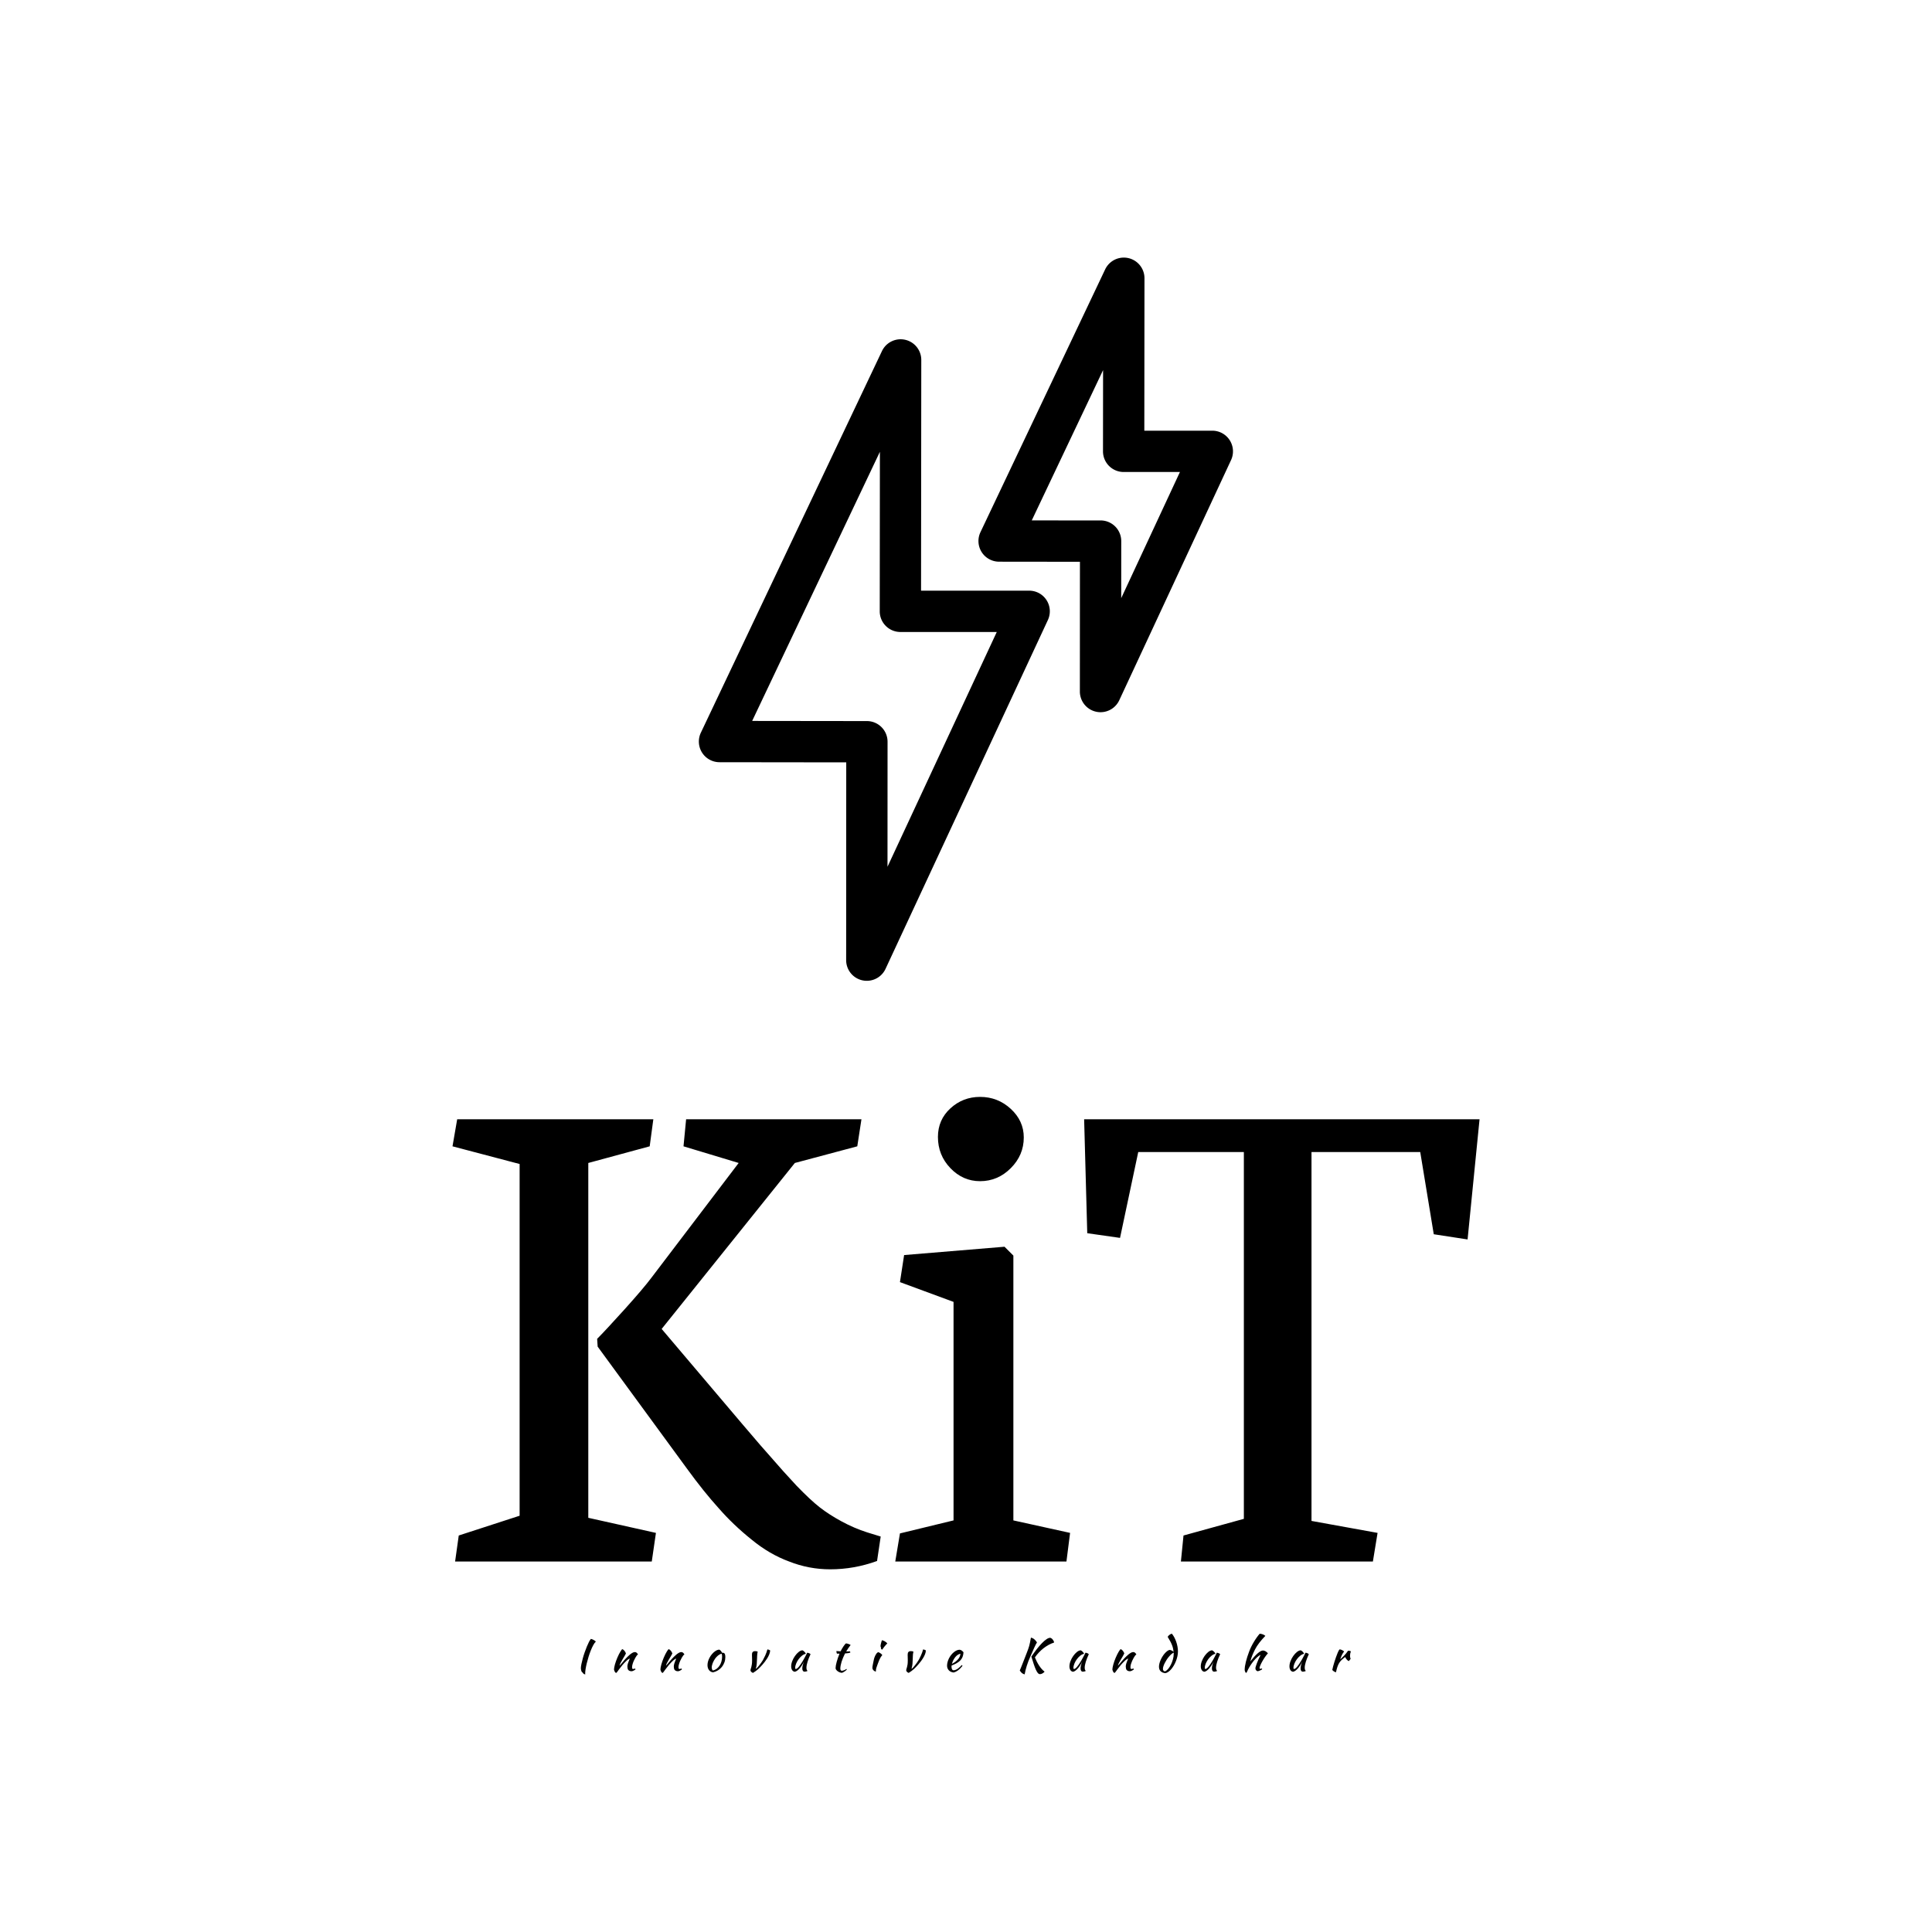
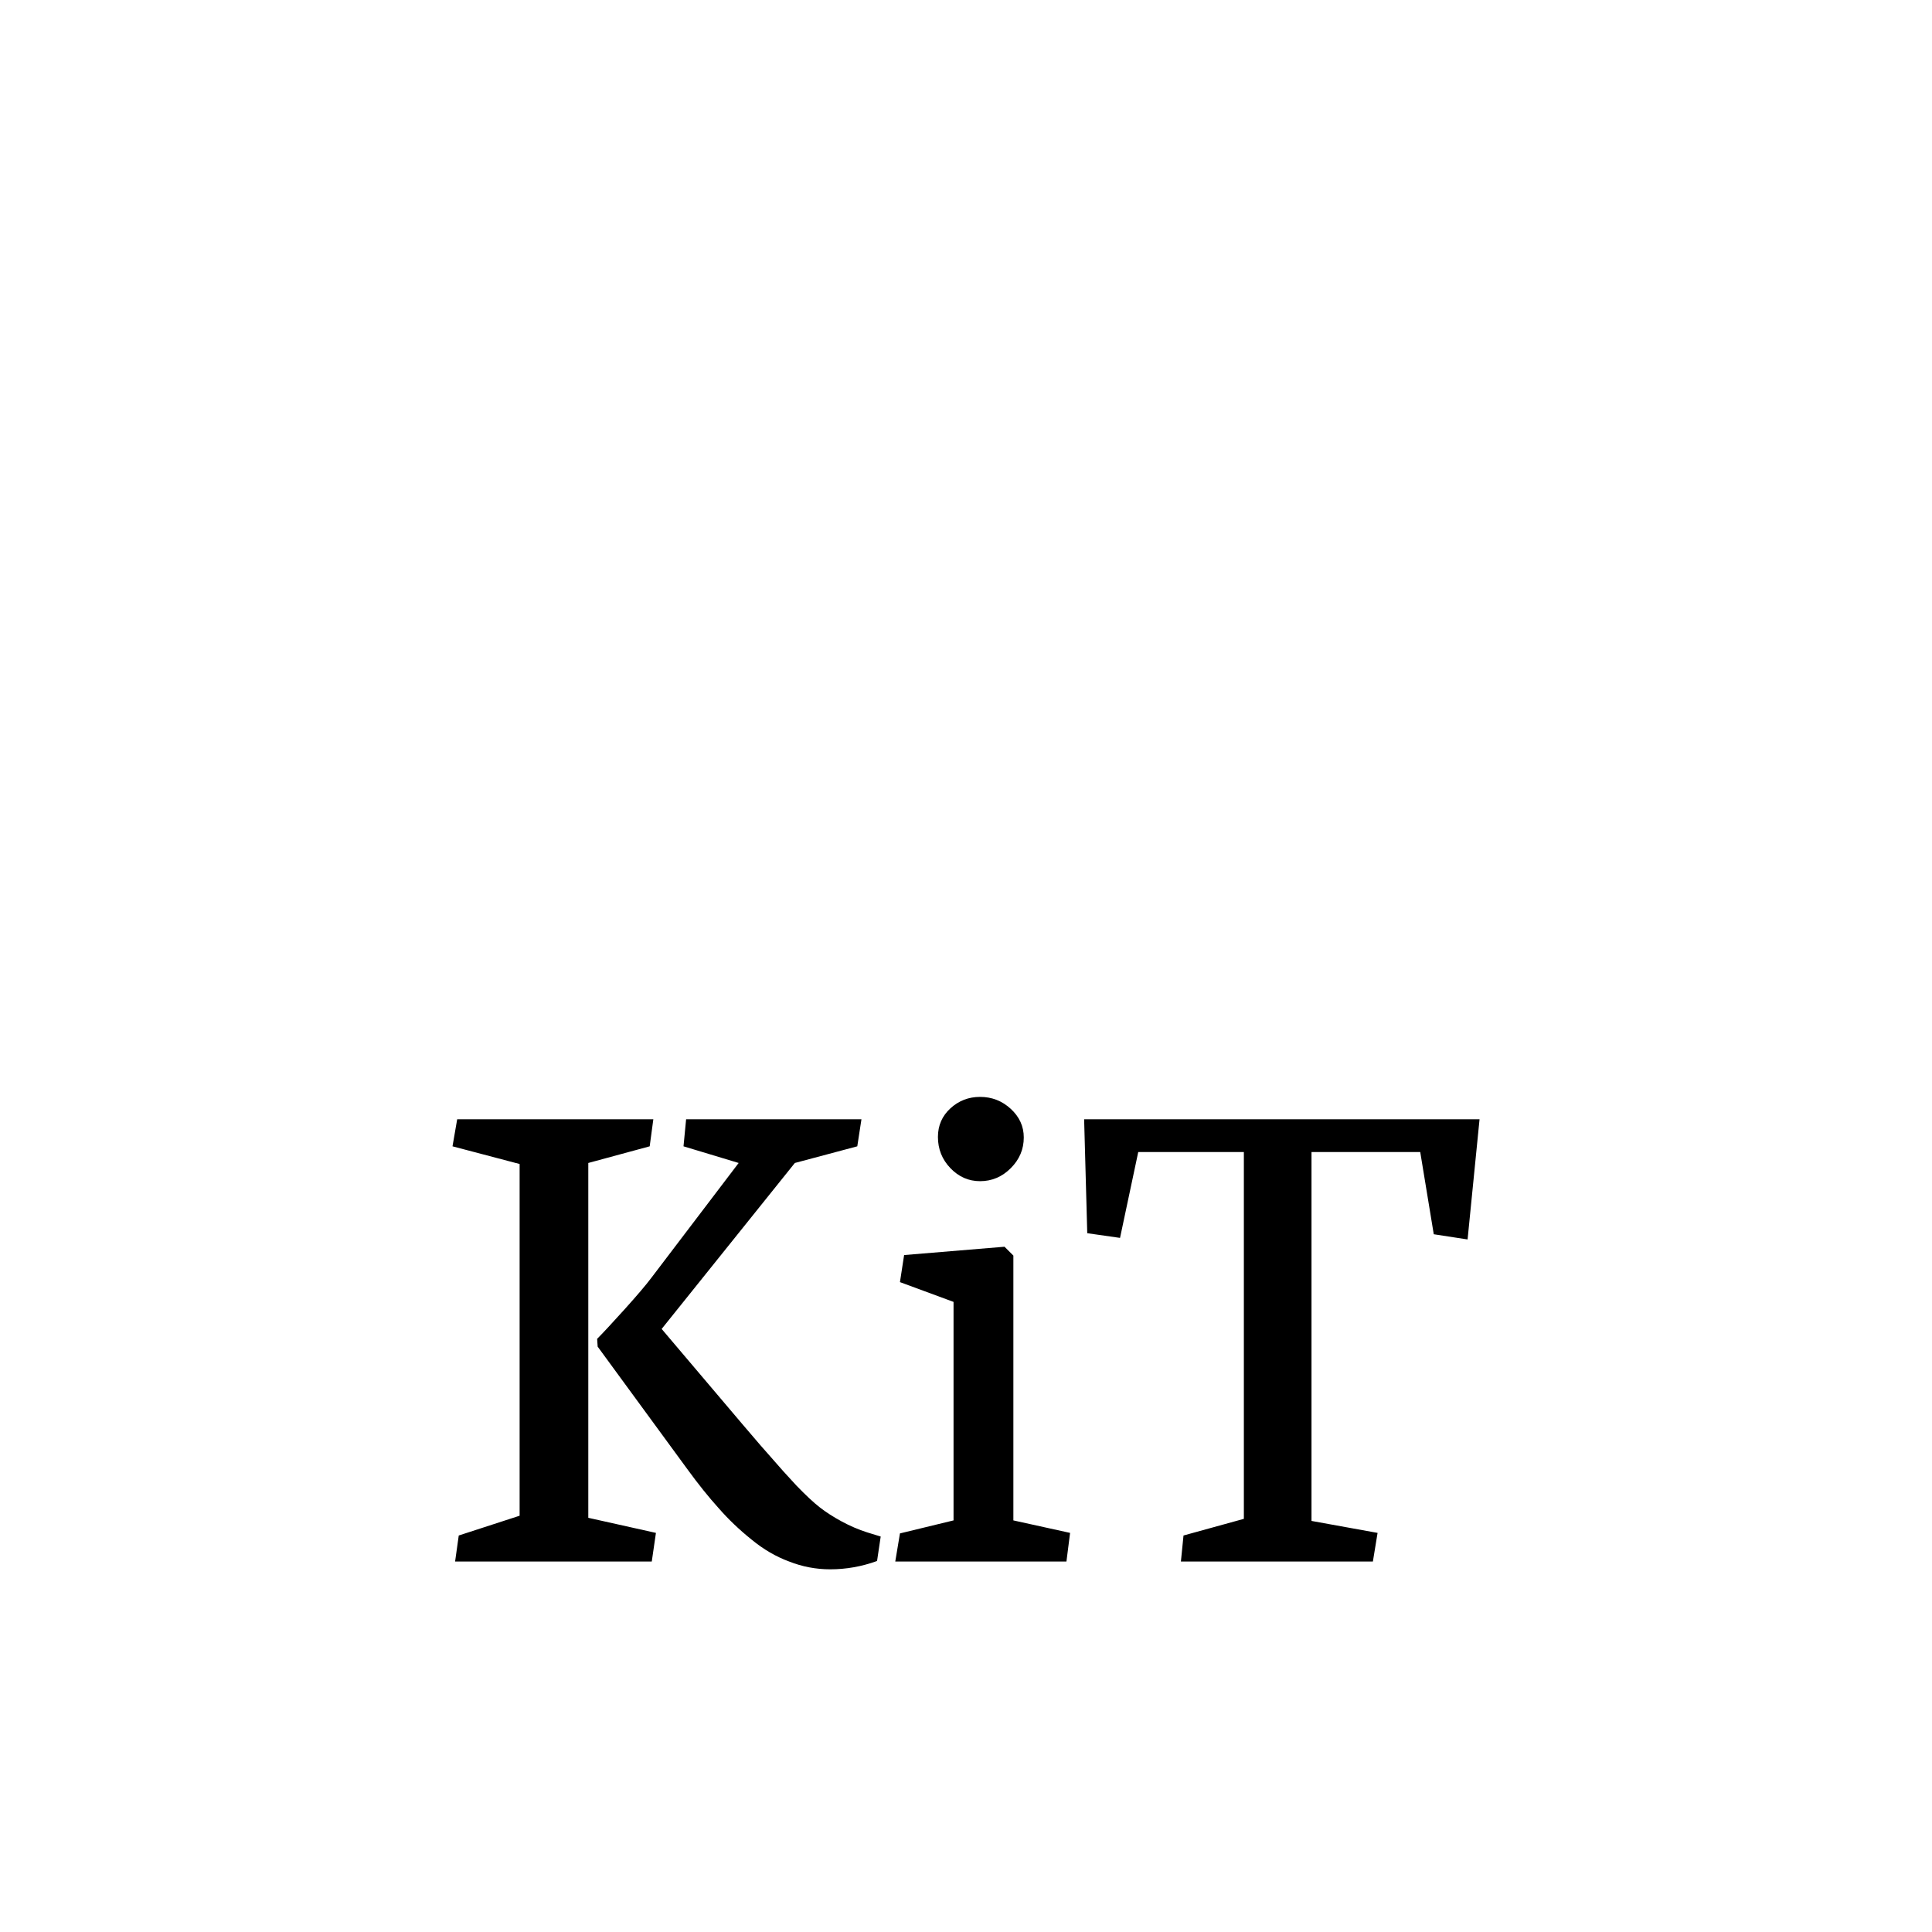
<svg xmlns="http://www.w3.org/2000/svg" data-v-fde0c5aa="" viewBox="0 0 300 300" class="iconAboveSlogan">
  <defs data-v-fde0c5aa="" />
  <rect data-v-fde0c5aa="" fill="transparent" x="0" y="0" width="300px" height="300px" class="logo-background-square" />
  <defs data-v-fde0c5aa="" />
  <g data-v-fde0c5aa="" id="f8dc742a-7740-41be-82f5-6cbba8c02934" fill="#000000" transform="matrix(8.079,0,0,8.079,69.295,136.07)">
    <path d="M1.41 5.53L0.12 5.19L0.21 4.67L3.98 4.67L3.91 5.19L2.73 5.51L2.73 12.33L4.03 12.62L3.95 13.17L0.17 13.17L0.24 12.67L1.41 12.29L1.41 5.53ZM2.91 9.04L2.90 8.89Q3.06 8.73 3.43 8.32Q3.79 7.92 3.94 7.72L3.94 7.72L5.62 5.51L4.56 5.19L4.61 4.67L7.98 4.67L7.90 5.19L6.70 5.51L4.14 8.70L5.70 10.54Q6.09 11.00 6.28 11.21Q6.46 11.42 6.73 11.71Q7 11.99 7.18 12.13Q7.36 12.27 7.60 12.40Q7.84 12.53 8.09 12.61L8.09 12.61L8.35 12.69L8.28 13.16Q7.84 13.32 7.38 13.32L7.38 13.32Q6.97 13.32 6.59 13.17Q6.21 13.03 5.87 12.75Q5.52 12.47 5.24 12.15Q4.95 11.83 4.63 11.39L4.63 11.39L2.91 9.04ZM8.63 13.17L8.72 12.63L9.75 12.38L9.75 8.18L8.72 7.80L8.80 7.28L10.73 7.12L10.90 7.29L10.90 12.38L11.99 12.62L11.92 13.17L8.63 13.17ZM10.26 4.24L10.26 4.24Q10.60 4.24 10.85 4.47Q11.10 4.70 11.10 5.02L11.10 5.02Q11.10 5.36 10.85 5.61Q10.60 5.86 10.26 5.86Q9.93 5.86 9.69 5.61Q9.45 5.36 9.45 5.01L9.45 5.01Q9.45 4.68 9.69 4.46Q9.93 4.24 10.26 4.24ZM12.32 6.86L12.26 4.67L19.86 4.67L19.63 6.98L18.98 6.88L18.72 5.30L16.63 5.30L16.63 12.39L17.90 12.62L17.81 13.17L14.12 13.17L14.17 12.67L15.33 12.35L15.33 5.30L13.30 5.30L12.95 6.95L12.32 6.86Z" />
  </g>
  <defs data-v-fde0c5aa="" />
  <g data-v-fde0c5aa="" id="e764f56e-b5c2-4eab-8813-0065686d613c" stroke="none" fill="#000000" transform="matrix(1.207,0,0,1.207,89.638,36.157)">
-     <path d="M37.25 96.224a2.655 2.655 0 01-2.658-2.658l.011-25.444-16.306-.02a2.66 2.66 0 01-2.244-1.238 2.66 2.66 0 01-.154-2.559l23.3-49.098a2.658 2.658 0 015.058 1.141l-.029 29.685h13.909a2.654 2.654 0 012.407 3.778L39.658 94.688a2.658 2.658 0 01-2.408 1.536zM22.5 62.792l14.764.018a2.658 2.658 0 012.654 2.658l-.007 16.082 14.058-30.202h-12.4c-.705 0-1.381-.28-1.879-.78a2.648 2.648 0 01-.777-1.879l.02-20.521L22.5 62.792z" />
-     <path d="M67.318 61.668a2.659 2.659 0 01-2.659-2.658l.009-16.693-10.402-.012a2.657 2.657 0 01-2.397-3.796l16.044-33.81a2.658 2.658 0 015.058 1.141l-.02 19.612H81.7a2.66 2.66 0 012.41 3.779L69.727 60.132a2.66 2.66 0 01-2.409 1.536zm-8.849-24.672l8.86.002a2.656 2.656 0 012.653 2.658l-.003 7.339 7.554-16.229h-7.242a2.658 2.658 0 01-2.657-2.659l.011-10.448-9.176 19.337z" />
-   </g>
+     </g>
  <defs data-v-fde0c5aa="" />
  <g data-v-fde0c5aa="" id="fad13166-6a5f-46e0-a65b-cb18e8f61067" fill="#000000" transform="matrix(0.495,0,0,0.495,89.292,251.923)">
-     <path d="M1.83 14.38L1.83 14.38Q1.83 13.87 2.00 13.07Q2.16 12.26 2.42 11.33Q2.67 10.40 3.01 9.43Q3.35 8.46 3.70 7.60Q4.05 6.75 4.38 6.10Q4.72 5.46 4.98 5.18L4.98 5.18Q5.12 5.19 5.36 5.29Q5.59 5.38 5.82 5.50Q6.06 5.63 6.26 5.78Q6.45 5.92 6.51 6.05L6.51 6.05Q6.10 6.41 5.71 7.15Q5.31 7.88 4.94 8.82Q4.56 9.76 4.24 10.80Q3.92 11.84 3.68 12.82Q3.44 13.80 3.31 14.64Q3.18 15.48 3.18 16.00L3.18 16.00Q3.18 16.24 3.22 16.30L3.22 16.30Q2.91 16.28 2.77 16.19Q2.63 16.10 2.56 16.00Q2.48 15.89 2.42 15.79Q2.35 15.68 2.23 15.62L2.23 15.62Q2.13 15.58 2.06 15.43Q1.99 15.27 1.94 15.09Q1.89 14.90 1.86 14.70Q1.83 14.50 1.83 14.38ZM14.80 8.39L14.80 8.39Q15.16 8.50 15.48 8.88Q15.81 9.27 15.96 9.73L15.96 9.73Q15.81 10.11 15.48 10.64Q15.16 11.17 14.84 11.72Q14.52 12.28 14.26 12.78Q14 13.27 13.96 13.59L13.96 13.59Q14.18 13.36 14.46 13.04Q14.73 12.73 14.99 12.41Q15.25 12.10 15.47 11.84Q15.69 11.58 15.82 11.45L15.82 11.45Q16.09 11.17 16.45 10.80Q16.81 10.43 17.21 10.10Q17.61 9.77 18.02 9.54Q18.42 9.31 18.76 9.31L18.76 9.31Q19.12 9.31 19.37 9.55Q19.61 9.80 19.75 10.07L19.75 10.07Q19.75 10.09 19.65 10.14Q19.54 10.19 19.35 10.42L19.35 10.42Q19.15 10.67 18.91 11.11Q18.66 11.55 18.43 12.06Q18.20 12.57 18.05 13.10Q17.89 13.64 17.89 14.07L17.89 14.07Q17.89 14.42 17.98 14.52Q18.07 14.62 18.24 14.62L18.24 14.62Q18.40 14.62 18.56 14.55Q18.73 14.48 18.83 14.48L18.83 14.48Q18.89 14.50 18.92 14.60Q18.96 14.69 18.96 14.76L18.96 14.76Q18.84 14.85 18.69 14.95Q18.54 15.05 18.37 15.13Q18.20 15.22 18.04 15.27Q17.88 15.33 17.75 15.33L17.75 15.33Q17.35 15.33 17.09 15.21Q16.83 15.09 16.68 14.90Q16.53 14.70 16.48 14.43Q16.42 14.15 16.42 13.85L16.42 13.85Q16.42 13.68 16.45 13.47Q16.48 13.26 16.56 12.97Q16.65 12.68 16.80 12.29Q16.95 11.89 17.19 11.33L17.19 11.33Q17.16 11.33 16.81 11.52Q16.46 11.72 16.06 12.12L16.06 12.12Q15.40 12.75 14.88 13.37Q14.35 13.99 13.80 14.74L13.80 14.74Q13.50 15.18 13.27 15.48Q13.03 15.78 12.87 15.88L12.87 15.88Q12.57 15.71 12.43 15.41Q12.29 15.11 12.22 14.78L12.22 14.78Q12.22 14.52 12.30 14.11Q12.38 13.71 12.51 13.21Q12.64 12.71 12.84 12.17Q13.03 11.62 13.27 11.07L13.27 11.07Q13.80 9.84 14.25 9.14Q14.69 8.44 14.80 8.39ZM29.36 8.39L29.36 8.39Q29.72 8.50 30.04 8.88Q30.37 9.27 30.52 9.73L30.52 9.73Q30.37 10.11 30.04 10.64Q29.72 11.17 29.40 11.72Q29.08 12.28 28.82 12.78Q28.56 13.27 28.52 13.59L28.52 13.59Q28.74 13.36 29.02 13.04Q29.29 12.73 29.55 12.41Q29.81 12.10 30.03 11.84Q30.25 11.58 30.38 11.45L30.38 11.45Q30.65 11.17 31.01 10.80Q31.37 10.43 31.77 10.10Q32.17 9.77 32.58 9.54Q32.98 9.31 33.32 9.31L33.32 9.31Q33.68 9.31 33.93 9.55Q34.17 9.80 34.31 10.07L34.31 10.07Q34.31 10.09 34.21 10.14Q34.10 10.19 33.91 10.42L33.91 10.42Q33.71 10.67 33.47 11.11Q33.22 11.55 32.99 12.06Q32.76 12.57 32.61 13.10Q32.45 13.64 32.45 14.07L32.45 14.07Q32.45 14.42 32.54 14.52Q32.63 14.62 32.80 14.62L32.80 14.62Q32.96 14.62 33.12 14.55Q33.29 14.48 33.39 14.48L33.39 14.48Q33.45 14.50 33.48 14.60Q33.52 14.69 33.52 14.76L33.52 14.76Q33.40 14.85 33.25 14.95Q33.10 15.05 32.93 15.13Q32.76 15.22 32.60 15.27Q32.44 15.33 32.31 15.33L32.31 15.33Q31.91 15.33 31.65 15.21Q31.39 15.09 31.24 14.90Q31.09 14.70 31.04 14.43Q30.98 14.15 30.98 13.85L30.98 13.85Q30.98 13.68 31.01 13.47Q31.04 13.26 31.12 12.97Q31.21 12.68 31.36 12.29Q31.51 11.89 31.75 11.33L31.75 11.33Q31.72 11.33 31.37 11.52Q31.02 11.72 30.62 12.12L30.62 12.12Q29.96 12.75 29.43 13.37Q28.91 13.99 28.36 14.74L28.36 14.74Q28.06 15.18 27.82 15.48Q27.59 15.78 27.43 15.88L27.43 15.88Q27.13 15.71 26.99 15.41Q26.85 15.11 26.78 14.78L26.78 14.78Q26.78 14.52 26.86 14.11Q26.94 13.71 27.07 13.21Q27.20 12.71 27.40 12.17Q27.59 11.62 27.83 11.07L27.83 11.07Q28.36 9.84 28.80 9.14Q29.25 8.44 29.36 8.39ZM43.30 15.67L43.30 15.67Q42.50 15.58 42.03 14.97Q41.55 14.35 41.55 13.40L41.55 13.40Q41.55 12.84 41.72 12.24Q41.89 11.63 42.20 11.07Q42.50 10.50 42.92 10.00Q43.34 9.49 43.83 9.13L43.83 9.13Q44.60 8.55 45.28 8.55L45.28 8.55Q45.72 8.79 46.16 9.55L46.16 9.55Q46.23 9.55 46.28 9.54Q46.34 9.53 46.41 9.53L46.41 9.53Q47.15 9.53 47.15 10.85L47.15 10.85Q47.15 11.73 46.87 12.52Q46.58 13.31 46.07 13.96Q45.56 14.60 44.85 15.04Q44.14 15.48 43.30 15.67ZM44.02 11.26L44.02 11.26Q43.78 11.58 43.57 11.96Q43.36 12.33 43.20 12.72Q43.05 13.10 42.97 13.46Q42.88 13.82 42.88 14.10L42.88 14.10Q42.88 14.43 42.99 14.74Q43.11 15.05 43.25 15.09L43.25 15.09Q43.88 14.95 44.40 14.57Q44.93 14.18 45.31 13.61Q45.70 13.03 45.91 12.31Q46.13 11.58 46.13 10.75L46.13 10.75Q46.13 10.39 46.09 10.18Q46.05 9.97 45.95 9.81L45.95 9.81Q45.33 10.00 44.85 10.40Q44.37 10.81 44.02 11.26ZM55.50 10.22L55.50 10.22Q55.50 9.97 55.53 9.74Q55.57 9.52 55.68 9.36Q55.79 9.20 55.99 9.11Q56.18 9.02 56.50 9.02L56.50 9.02Q56.70 9.02 56.95 9.06Q57.19 9.10 57.30 9.21L57.30 9.21Q57.25 9.45 57.21 9.63Q57.18 9.81 57.16 10.03Q57.13 10.25 57.12 10.55Q57.11 10.85 57.09 11.33L57.09 11.33Q57.06 12.28 57.00 13.03Q56.94 13.78 56.71 14.52L56.71 14.52Q56.71 14.57 56.76 14.57L56.76 14.57Q56.97 14.42 57.23 14.13Q57.50 13.83 57.79 13.46Q58.09 13.09 58.38 12.67Q58.67 12.25 58.93 11.84L58.93 11.84Q59.26 11.26 59.67 10.37Q60.07 9.49 60.34 8.48L60.34 8.48Q60.42 8.48 60.56 8.52Q60.69 8.55 60.82 8.60Q60.96 8.65 61.06 8.71Q61.17 8.76 61.21 8.81L61.21 8.81Q61.18 9.41 60.92 10.04Q60.66 10.67 60.30 11.26Q59.93 11.84 59.53 12.36Q59.12 12.88 58.79 13.26L58.79 13.26Q58.11 14.04 57.44 14.66Q56.76 15.27 55.82 15.85L55.82 15.85Q55.45 15.71 55.24 15.48Q55.03 15.25 55.03 14.99L55.03 14.99Q55.03 14.83 55.11 14.61Q55.19 14.39 55.29 14.05Q55.38 13.71 55.46 13.19Q55.54 12.67 55.54 11.87L55.54 11.87Q55.54 11.41 55.52 10.94Q55.50 10.47 55.50 10.22ZM72.83 9.52L72.83 9.52Q72.97 9.52 73.16 9.57Q73.35 9.62 73.50 9.70Q73.65 9.77 73.76 9.86Q73.86 9.94 73.86 10.01L73.86 10.01Q73.58 10.60 73.35 11.19Q73.11 11.79 72.94 12.33Q72.77 12.88 72.68 13.36Q72.59 13.83 72.59 14.18L72.59 14.18Q72.59 14.57 72.67 14.83Q72.76 15.09 72.95 15.20L72.95 15.20Q72.79 15.32 72.52 15.39Q72.25 15.46 72.04 15.46L72.04 15.46Q71.29 15.46 71.29 14.42L71.29 14.42Q71.29 13.62 71.82 12.24L71.82 12.24Q71.54 12.88 71.18 13.45Q70.81 14.01 70.43 14.45Q70.06 14.88 69.67 15.15Q69.29 15.43 68.96 15.48L68.96 15.48Q68.45 15.46 68.12 14.99Q67.80 14.52 67.80 13.79L67.80 13.79Q67.80 13.01 68.14 12.14Q68.47 11.27 69.00 10.53Q69.52 9.79 70.14 9.29Q70.76 8.79 71.33 8.76L71.33 8.76Q71.47 8.81 71.64 8.93Q71.82 9.06 71.98 9.23Q72.14 9.39 72.25 9.57Q72.37 9.74 72.38 9.87L72.38 9.87Q71.82 9.95 71.22 10.42Q70.63 10.88 70.15 11.53Q69.66 12.18 69.36 12.92Q69.05 13.66 69.05 14.31L69.05 14.31Q69.05 14.57 69.24 14.64L69.24 14.64Q69.65 14.56 70.18 13.95Q70.71 13.34 71.47 12.07L71.47 12.07Q71.61 11.82 71.78 11.51Q71.96 11.20 72.14 10.86Q72.32 10.53 72.50 10.18Q72.67 9.84 72.83 9.52ZM82.96 9.81L82.17 9.81Q82.10 9.73 82.04 9.46Q81.98 9.18 81.98 8.99L81.98 8.99Q82.35 9.02 82.68 9.04Q83.02 9.06 83.30 9.07L83.30 9.07Q83.51 8.65 83.75 8.24Q84 7.83 84.23 7.48Q84.46 7.14 84.66 6.90Q84.87 6.66 84.98 6.59L84.98 6.59Q85.12 6.59 85.34 6.64Q85.55 6.69 85.78 6.77Q86.00 6.85 86.18 6.93Q86.37 7.01 86.44 7.10L86.44 7.10Q86.02 7.63 85.72 8.09Q85.41 8.54 85.06 9.13L85.06 9.13Q85.34 9.13 85.63 9.11Q85.92 9.10 86.21 9.07L86.21 9.07Q86.28 9.14 86.32 9.25Q86.37 9.35 86.37 9.46L86.37 9.46Q85.68 9.72 84.70 9.74L84.70 9.74Q84.35 10.42 84.08 11.08Q83.80 11.75 83.61 12.36Q83.43 12.98 83.32 13.52Q83.22 14.07 83.22 14.50L83.22 14.50Q83.22 15.12 83.68 15.19L83.68 15.19Q84.10 15.13 84.48 14.98Q84.85 14.83 85.15 14.59L85.15 14.59Q85.23 14.71 85.25 14.80L85.25 14.80Q85.16 14.92 84.96 15.09Q84.76 15.26 84.52 15.42Q84.28 15.58 84.06 15.69Q83.83 15.81 83.72 15.82L83.72 15.82Q83.37 15.81 83.02 15.67Q82.67 15.53 82.38 15.32Q82.10 15.11 81.91 14.85Q81.73 14.59 81.73 14.34L81.73 14.34Q81.73 14 81.82 13.49Q81.91 12.98 82.08 12.38Q82.25 11.77 82.47 11.12Q82.70 10.46 82.96 9.81L82.96 9.81ZM93.28 14.24L93.28 14.24Q93.28 14.11 93.30 13.92Q93.32 13.73 93.38 13.42Q93.44 13.10 93.53 12.66Q93.62 12.21 93.76 11.58L93.76 11.58Q93.79 11.44 93.88 11.13Q93.98 10.82 94.14 10.48Q94.30 10.14 94.53 9.81Q94.77 9.49 95.09 9.34L95.09 9.34Q95.33 9.39 95.72 9.63Q96.11 9.86 96.39 10.26L96.39 10.26Q96.07 10.63 95.85 10.99Q95.63 11.35 95.46 11.75Q95.28 12.14 95.14 12.56Q94.99 12.98 94.81 13.44L94.81 13.44Q94.65 13.83 94.53 14.25Q94.40 14.66 94.39 14.97L94.39 14.97Q94.39 15.22 94.38 15.32Q94.37 15.43 94.30 15.43L94.30 15.43Q94.25 15.43 94.08 15.36Q93.91 15.29 93.74 15.14Q93.56 14.99 93.42 14.77Q93.28 14.55 93.28 14.24ZM95.96 8.16L95.96 8.16Q95.96 8.08 96.00 7.91L96.00 7.91Q95.93 7.84 95.88 7.70Q95.83 7.56 95.83 7.45L95.83 7.45Q95.83 7.32 95.86 7.11Q95.90 6.89 95.96 6.64Q96.01 6.38 96.10 6.11Q96.18 5.84 96.26 5.61L96.26 5.61Q96.43 5.61 96.68 5.71Q96.92 5.80 97.17 5.94Q97.43 6.09 97.64 6.27Q97.85 6.44 97.96 6.59L97.96 6.59Q97.80 6.75 97.55 7.02Q97.30 7.29 97.06 7.59Q96.82 7.90 96.63 8.16Q96.43 8.43 96.38 8.54L96.38 8.54Q96.21 8.51 96.08 8.39Q95.96 8.27 95.96 8.16ZM104.34 10.22L104.34 10.22Q104.34 9.97 104.38 9.74Q104.41 9.52 104.52 9.36Q104.64 9.20 104.83 9.11Q105.03 9.02 105.35 9.02L105.35 9.02Q105.55 9.02 105.79 9.06Q106.04 9.10 106.15 9.21L106.15 9.21Q106.09 9.45 106.06 9.63Q106.02 9.81 106.00 10.03Q105.98 10.25 105.97 10.55Q105.95 10.85 105.94 11.33L105.94 11.33Q105.91 12.28 105.85 13.03Q105.78 13.78 105.56 14.52L105.56 14.52Q105.56 14.57 105.60 14.57L105.60 14.57Q105.81 14.42 106.08 14.13Q106.34 13.83 106.64 13.46Q106.93 13.09 107.23 12.67Q107.52 12.25 107.77 11.84L107.77 11.84Q108.11 11.26 108.51 10.37Q108.92 9.49 109.19 8.48L109.19 8.48Q109.27 8.48 109.40 8.52Q109.54 8.55 109.67 8.60Q109.80 8.65 109.91 8.71Q110.01 8.76 110.05 8.81L110.05 8.81Q110.03 9.41 109.77 10.04Q109.51 10.67 109.14 11.26Q108.78 11.84 108.37 12.36Q107.97 12.88 107.63 13.26L107.63 13.26Q106.96 14.04 106.28 14.66Q105.60 15.27 104.66 15.85L104.66 15.85Q104.30 15.71 104.09 15.48Q103.88 15.25 103.88 14.99L103.88 14.99Q103.88 14.83 103.96 14.61Q104.03 14.39 104.13 14.05Q104.23 13.71 104.31 13.19Q104.38 12.67 104.38 11.87L104.38 11.87Q104.38 11.41 104.36 10.94Q104.34 10.47 104.34 10.22ZM121.86 9.38L121.86 9.38Q121.80 10.25 121.55 10.87Q121.30 11.49 120.83 11.96Q120.36 12.43 119.69 12.81Q119.01 13.19 118.12 13.54L118.12 13.54Q118.12 13.62 118.11 13.71Q118.10 13.80 118.10 13.90L118.10 13.90Q118.10 14.08 118.13 14.28Q118.16 14.48 118.23 14.64Q118.30 14.81 118.43 14.92Q118.55 15.02 118.75 15.02L118.75 15.02Q119.13 15.02 119.49 14.85Q119.85 14.69 120.18 14.44Q120.51 14.20 120.80 13.91Q121.09 13.62 121.31 13.38L121.31 13.38Q121.45 13.51 121.55 13.62L121.55 13.62Q120.92 14.46 120.17 15.02Q119.42 15.57 118.75 15.72L118.75 15.72Q117.78 15.61 117.24 15.02Q116.70 14.42 116.70 13.58L116.70 13.58Q116.70 13.01 116.87 12.41Q117.03 11.82 117.31 11.26Q117.60 10.71 117.98 10.22Q118.37 9.73 118.81 9.37Q119.25 9.00 119.72 8.79Q120.19 8.58 120.65 8.58L120.65 8.58Q121.30 8.67 121.86 9.38ZM120.89 9.84L120.89 9.84Q120.51 9.90 120.11 10.15Q119.70 10.40 119.34 10.82Q118.99 11.24 118.69 11.80Q118.40 12.36 118.23 13.01L118.23 13.01Q119.35 12.45 120.09 11.63Q120.83 10.81 120.89 9.84ZM143.15 10.74L143.15 10.74Q144.02 9.45 144.86 8.37Q145.71 7.28 146.48 6.50Q147.25 5.71 147.90 5.28Q148.54 4.84 149.02 4.84L149.02 4.84Q149.20 4.84 149.41 4.98Q149.63 5.12 149.82 5.35Q150.01 5.57 150.14 5.83Q150.26 6.09 150.26 6.33L150.26 6.33Q149.39 6.61 148.56 7.06Q147.73 7.52 146.96 8.11Q146.20 8.71 145.51 9.44Q144.82 10.16 144.26 10.99L144.26 10.99Q144.48 11.56 144.81 12.21Q145.14 12.87 145.53 13.47Q145.92 14.08 146.37 14.60Q146.82 15.12 147.28 15.43L147.28 15.43Q147.21 15.58 147.04 15.72Q146.87 15.86 146.68 15.98Q146.48 16.10 146.26 16.17Q146.05 16.24 145.87 16.24L145.87 16.24Q145.50 16.24 145.19 15.90Q144.89 15.55 144.57 14.86Q144.26 14.17 143.91 13.14Q143.57 12.11 143.15 10.74ZM141.04 16.31L141.04 16.31Q140.50 16.18 140.15 15.87Q139.80 15.55 139.51 15.08L139.51 15.08Q139.64 14.81 139.81 14.38Q139.99 13.94 140.24 13.31Q140.49 12.67 140.84 11.78Q141.19 10.89 141.65 9.70L141.65 9.70Q141.95 8.95 142.13 8.43Q142.32 7.91 142.46 7.41Q142.59 6.92 142.72 6.31Q142.84 5.71 143.01 4.79L143.01 4.79Q143.60 4.90 144.08 5.31Q144.56 5.71 144.91 6.29L144.91 6.29Q144.76 6.48 144.56 6.88Q144.35 7.28 144.10 7.84Q143.85 8.40 143.54 9.09Q143.23 9.77 142.90 10.54L142.90 10.54Q142.14 12.22 141.71 13.62Q141.27 15.01 141.04 16.31ZM160.12 9.52L160.12 9.52Q160.26 9.52 160.45 9.57Q160.64 9.62 160.79 9.70Q160.94 9.77 161.05 9.86Q161.15 9.94 161.15 10.01L161.15 10.01Q160.87 10.60 160.64 11.19Q160.40 11.79 160.23 12.33Q160.06 12.88 159.97 13.36Q159.88 13.83 159.88 14.18L159.88 14.18Q159.88 14.57 159.96 14.83Q160.05 15.09 160.24 15.20L160.24 15.20Q160.08 15.32 159.81 15.39Q159.54 15.46 159.33 15.46L159.33 15.46Q158.58 15.46 158.58 14.42L158.58 14.42Q158.58 13.62 159.11 12.24L159.11 12.24Q158.83 12.88 158.47 13.45Q158.10 14.01 157.72 14.45Q157.35 14.88 156.96 15.15Q156.58 15.43 156.25 15.48L156.25 15.48Q155.74 15.46 155.41 14.99Q155.09 14.52 155.09 13.79L155.09 13.79Q155.09 13.01 155.43 12.14Q155.76 11.27 156.29 10.53Q156.81 9.79 157.43 9.29Q158.05 8.79 158.62 8.76L158.62 8.76Q158.76 8.81 158.93 8.93Q159.11 9.06 159.27 9.23Q159.43 9.39 159.54 9.57Q159.66 9.74 159.67 9.87L159.67 9.87Q159.11 9.95 158.51 10.42Q157.92 10.88 157.44 11.53Q156.95 12.18 156.65 12.92Q156.34 13.66 156.34 14.31L156.34 14.31Q156.34 14.57 156.53 14.64L156.53 14.64Q156.94 14.56 157.47 13.95Q158.00 13.34 158.76 12.07L158.76 12.07Q158.90 11.82 159.07 11.51Q159.25 11.20 159.43 10.86Q159.61 10.53 159.79 10.18Q159.96 9.84 160.12 9.52ZM171.14 8.39L171.14 8.39Q171.50 8.50 171.82 8.88Q172.14 9.27 172.30 9.73L172.30 9.73Q172.14 10.11 171.82 10.64Q171.50 11.17 171.18 11.72Q170.86 12.28 170.60 12.78Q170.34 13.27 170.30 13.59L170.30 13.59Q170.52 13.36 170.79 13.04Q171.07 12.73 171.32 12.41Q171.58 12.10 171.81 11.84Q172.03 11.58 172.16 11.45L172.16 11.45Q172.42 11.17 172.79 10.80Q173.15 10.43 173.55 10.10Q173.95 9.77 174.36 9.54Q174.76 9.31 175.10 9.31L175.10 9.31Q175.46 9.31 175.71 9.55Q175.95 9.80 176.09 10.07L176.09 10.07Q176.09 10.09 175.99 10.14Q175.88 10.19 175.69 10.42L175.69 10.42Q175.49 10.67 175.25 11.11Q175 11.55 174.77 12.06Q174.54 12.57 174.38 13.10Q174.23 13.64 174.23 14.07L174.23 14.07Q174.23 14.42 174.32 14.52Q174.41 14.62 174.58 14.62L174.58 14.62Q174.73 14.62 174.90 14.55Q175.07 14.48 175.17 14.48L175.17 14.48Q175.22 14.50 175.26 14.60Q175.29 14.69 175.29 14.76L175.29 14.76Q175.18 14.85 175.03 14.95Q174.87 15.05 174.71 15.13Q174.54 15.22 174.38 15.27Q174.22 15.33 174.09 15.33L174.09 15.33Q173.68 15.33 173.42 15.21Q173.17 15.09 173.02 14.90Q172.87 14.70 172.82 14.43Q172.76 14.15 172.76 13.85L172.76 13.85Q172.76 13.68 172.79 13.47Q172.82 13.26 172.90 12.97Q172.98 12.68 173.14 12.29Q173.29 11.89 173.53 11.33L173.53 11.33Q173.50 11.33 173.15 11.52Q172.80 11.72 172.40 12.12L172.40 12.12Q171.74 12.75 171.21 13.37Q170.69 13.99 170.14 14.74L170.14 14.74Q169.83 15.18 169.60 15.48Q169.37 15.78 169.20 15.88L169.20 15.88Q168.91 15.71 168.77 15.41Q168.63 15.11 168.56 14.78L168.56 14.78Q168.56 14.52 168.64 14.11Q168.71 13.71 168.85 13.21Q168.98 12.71 169.18 12.17Q169.37 11.62 169.61 11.07L169.61 11.07Q170.14 9.84 170.58 9.14Q171.02 8.44 171.14 8.39ZM186.48 8.64L186.48 8.64Q186.76 8.64 187.12 8.81Q187.49 8.97 187.77 9.24L187.77 9.24Q187.70 8.68 187.59 8.18Q187.49 7.69 187.28 7.15Q187.08 6.62 186.75 5.99Q186.41 5.36 185.91 4.55L185.91 4.55Q185.95 4.42 186.09 4.26Q186.24 4.09 186.43 3.94Q186.62 3.79 186.82 3.68Q187.03 3.57 187.21 3.54L187.21 3.54Q187.60 3.98 187.95 4.63Q188.30 5.28 188.57 6.03Q188.83 6.78 188.98 7.57Q189.13 8.37 189.13 9.10L189.13 9.10Q189.13 9.83 188.97 10.60Q188.80 11.37 188.52 12.10Q188.23 12.84 187.85 13.50Q187.47 14.15 187.03 14.67Q186.59 15.19 186.12 15.52Q185.64 15.85 185.16 15.93L185.16 15.93Q184.20 15.82 183.69 15.31Q183.18 14.80 183.18 13.90L183.18 13.90Q183.18 13.43 183.32 12.87Q183.47 12.31 183.72 11.75Q183.96 11.20 184.29 10.68Q184.62 10.15 184.99 9.73Q185.36 9.31 185.74 9.02Q186.12 8.72 186.48 8.64ZM185.05 15.37L185.05 15.37Q185.54 15.20 186.03 14.63Q186.52 14.06 186.91 13.28Q187.31 12.50 187.55 11.61Q187.80 10.72 187.80 9.90L187.80 9.90Q187.80 9.66 187.80 9.60Q187.80 9.55 187.78 9.49L187.78 9.49Q187.45 9.63 187.07 9.97Q186.69 10.30 186.31 10.75Q185.93 11.19 185.60 11.70Q185.26 12.22 185.00 12.74Q184.73 13.26 184.58 13.73Q184.42 14.21 184.42 14.57L184.42 14.57Q184.42 15.27 185.05 15.37ZM201.32 9.52L201.32 9.52Q201.46 9.52 201.65 9.57Q201.84 9.62 201.99 9.70Q202.15 9.77 202.25 9.86Q202.36 9.94 202.36 10.01L202.36 10.01Q202.08 10.60 201.84 11.19Q201.60 11.79 201.43 12.33Q201.26 12.88 201.17 13.36Q201.08 13.83 201.08 14.18L201.08 14.18Q201.08 14.57 201.17 14.83Q201.25 15.09 201.45 15.20L201.45 15.20Q201.28 15.32 201.01 15.39Q200.75 15.46 200.54 15.46L200.54 15.46Q199.78 15.46 199.78 14.42L199.78 14.42Q199.78 13.62 200.31 12.24L200.31 12.24Q200.03 12.88 199.67 13.45Q199.30 14.01 198.93 14.45Q198.55 14.88 198.16 15.15Q197.78 15.43 197.46 15.48L197.46 15.48Q196.94 15.46 196.62 14.99Q196.29 14.52 196.29 13.79L196.29 13.79Q196.29 13.01 196.63 12.14Q196.97 11.27 197.49 10.53Q198.02 9.79 198.63 9.29Q199.25 8.79 199.82 8.76L199.82 8.76Q199.96 8.81 200.14 8.93Q200.31 9.06 200.47 9.23Q200.63 9.39 200.75 9.57Q200.86 9.74 200.87 9.87L200.87 9.87Q200.31 9.95 199.72 10.42Q199.12 10.88 198.64 11.53Q198.16 12.18 197.85 12.92Q197.54 13.66 197.54 14.31L197.54 14.31Q197.54 14.57 197.74 14.64L197.74 14.64Q198.14 14.56 198.67 13.95Q199.21 13.34 199.96 12.07L199.96 12.07Q200.10 11.82 200.28 11.51Q200.45 11.20 200.63 10.86Q200.82 10.53 200.99 10.18Q201.17 9.84 201.32 9.52ZM210.06 14.94L210.06 14.94Q210.06 14.45 210.15 13.78Q210.25 13.12 210.44 12.36Q210.63 11.61 210.89 10.78Q211.15 9.95 211.47 9.13L211.47 9.13Q211.75 8.39 212.12 7.63Q212.49 6.87 212.93 6.15Q213.36 5.42 213.83 4.76Q214.30 4.10 214.77 3.56L214.77 3.56Q215.00 3.56 215.26 3.61Q215.52 3.67 215.76 3.76Q216.01 3.85 216.21 3.98Q216.41 4.10 216.54 4.23L216.54 4.23Q215.49 5.31 214.65 6.40Q213.81 7.50 213.32 8.47L213.32 8.47Q213.05 9.00 212.84 9.46Q212.62 9.93 212.44 10.38Q212.25 10.84 212.11 11.29Q211.96 11.75 211.83 12.25L211.83 12.25Q214.52 8.82 215.82 8.82L215.82 8.82Q216.19 8.82 216.61 9.06Q217.03 9.30 217.35 9.70L217.35 9.70Q216.92 10.18 216.45 10.85Q215.99 11.52 215.61 12.20Q215.22 12.88 214.98 13.46Q214.73 14.04 214.73 14.32L214.73 14.32Q214.73 14.46 214.77 14.51Q214.82 14.56 214.96 14.56L214.96 14.56Q215.17 14.56 215.29 14.50Q215.42 14.45 215.45 14.45L215.45 14.45Q215.52 14.56 215.53 14.60Q215.54 14.64 215.54 14.67L215.54 14.67Q215.54 14.73 215.38 14.83Q215.21 14.94 214.98 15.04Q214.75 15.15 214.52 15.23Q214.30 15.32 214.19 15.32L214.19 15.32Q214.05 15.32 213.91 15.24Q213.77 15.16 213.66 15.04Q213.56 14.91 213.49 14.76Q213.43 14.60 213.43 14.43L213.43 14.43Q213.43 14.22 213.55 13.81Q213.67 13.40 213.88 12.85Q214.09 12.29 214.38 11.63Q214.68 10.98 215.01 10.29L215.01 10.29Q215.01 10.23 214.96 10.23L214.96 10.23Q214.91 10.23 214.74 10.35Q214.56 10.46 214.41 10.57L214.41 10.57Q213.91 10.95 213.40 11.50Q212.88 12.05 212.40 12.71Q211.92 13.37 211.49 14.11Q211.06 14.84 210.76 15.58L210.76 15.58Q210.71 15.68 210.63 15.76Q210.55 15.85 210.49 15.85L210.49 15.85Q210.45 15.85 210.37 15.75Q210.29 15.65 210.23 15.51Q210.17 15.36 210.11 15.20Q210.06 15.05 210.06 14.94ZM229.14 9.52L229.14 9.52Q229.28 9.52 229.47 9.57Q229.66 9.62 229.81 9.70Q229.96 9.77 230.07 9.86Q230.17 9.94 230.17 10.01L230.17 10.01Q229.89 10.60 229.66 11.19Q229.42 11.79 229.25 12.33Q229.08 12.88 228.99 13.36Q228.90 13.83 228.90 14.18L228.90 14.18Q228.90 14.57 228.98 14.83Q229.07 15.09 229.26 15.20L229.26 15.20Q229.10 15.32 228.83 15.39Q228.56 15.46 228.35 15.46L228.35 15.46Q227.60 15.46 227.60 14.42L227.60 14.42Q227.60 13.62 228.13 12.24L228.13 12.24Q227.85 12.88 227.49 13.45Q227.12 14.01 226.74 14.45Q226.37 14.88 225.98 15.15Q225.60 15.43 225.27 15.48L225.27 15.48Q224.76 15.46 224.43 14.99Q224.11 14.52 224.11 13.79L224.11 13.79Q224.11 13.01 224.45 12.14Q224.78 11.27 225.31 10.53Q225.83 9.79 226.45 9.29Q227.07 8.79 227.64 8.76L227.64 8.76Q227.78 8.81 227.96 8.93Q228.13 9.06 228.29 9.23Q228.45 9.39 228.56 9.57Q228.68 9.74 228.69 9.87L228.69 9.87Q228.13 9.95 227.54 10.42Q226.94 10.88 226.46 11.53Q225.97 12.18 225.67 12.92Q225.36 13.66 225.36 14.31L225.36 14.31Q225.36 14.57 225.55 14.64L225.55 14.64Q225.96 14.56 226.49 13.95Q227.02 13.34 227.78 12.07L227.78 12.07Q227.92 11.82 228.10 11.51Q228.27 11.20 228.45 10.86Q228.63 10.53 228.81 10.18Q228.98 9.84 229.14 9.52ZM237.55 14.90L237.55 14.90Q237.62 14.49 237.80 13.82Q237.97 13.16 238.21 12.41Q238.45 11.66 238.71 10.91Q238.98 10.15 239.23 9.55L239.23 9.55Q239.41 9.11 239.55 8.87Q239.69 8.62 239.86 8.46L239.86 8.46Q240.06 8.48 240.27 8.55Q240.48 8.62 240.67 8.72Q240.87 8.82 241.02 8.93Q241.18 9.03 241.26 9.13L241.26 9.13Q240.88 9.58 240.60 10.15Q240.31 10.72 240.02 11.62L240.02 11.62Q240.77 10.95 241.35 10.33Q241.93 9.72 242.44 8.96L242.44 8.96Q242.52 8.89 242.73 8.89L242.73 8.89Q242.93 8.89 243.11 8.95Q243.29 9.02 243.36 9.13L243.36 9.13Q243.11 9.80 243.11 10.46L243.11 10.46Q243.11 11.07 243.29 11.38L243.29 11.38Q243.28 11.47 243.10 11.70Q242.93 11.94 242.72 12.15L242.72 12.15Q242.34 11.96 242.05 11.61Q241.75 11.27 241.61 10.86L241.61 10.86Q240.95 11.33 240.49 11.77Q240.03 12.21 239.70 12.75Q239.37 13.29 239.14 13.99Q238.91 14.69 238.70 15.65L238.70 15.65Q238.57 15.64 238.40 15.56Q238.22 15.48 238.05 15.37Q237.87 15.26 237.73 15.13Q237.59 15.01 237.55 14.90Z" />
-   </g>
+     </g>
</svg>